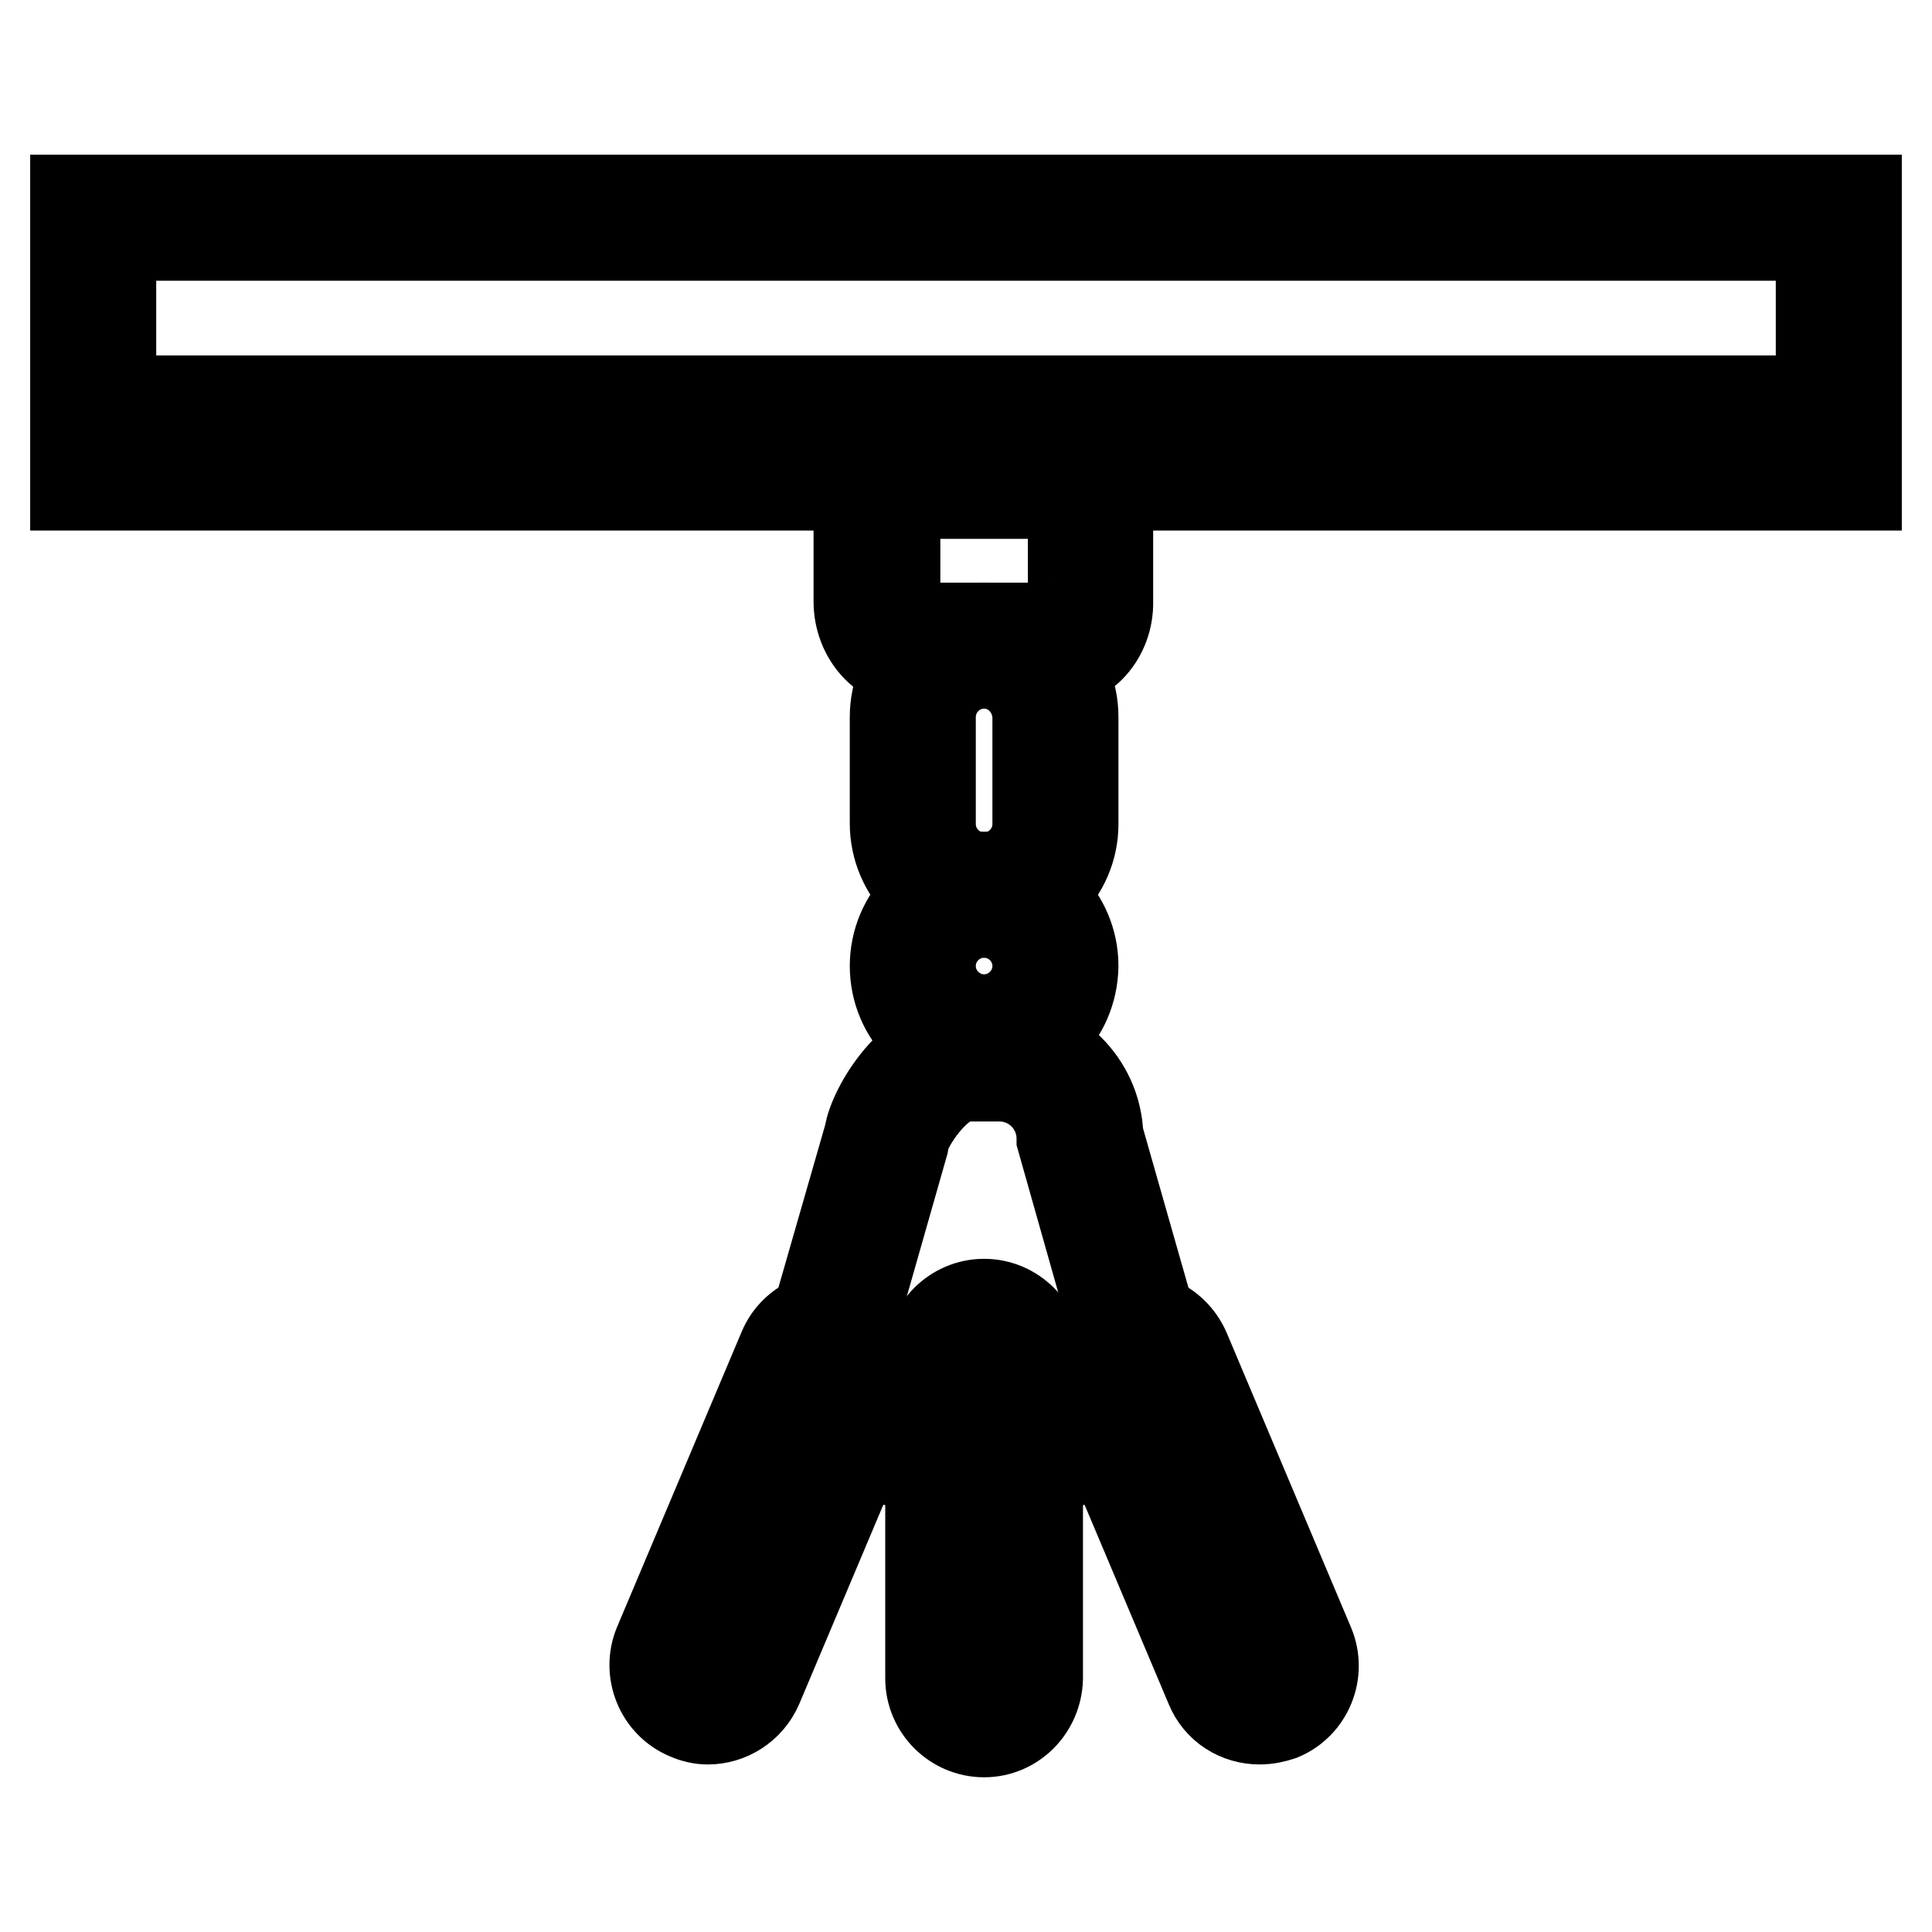
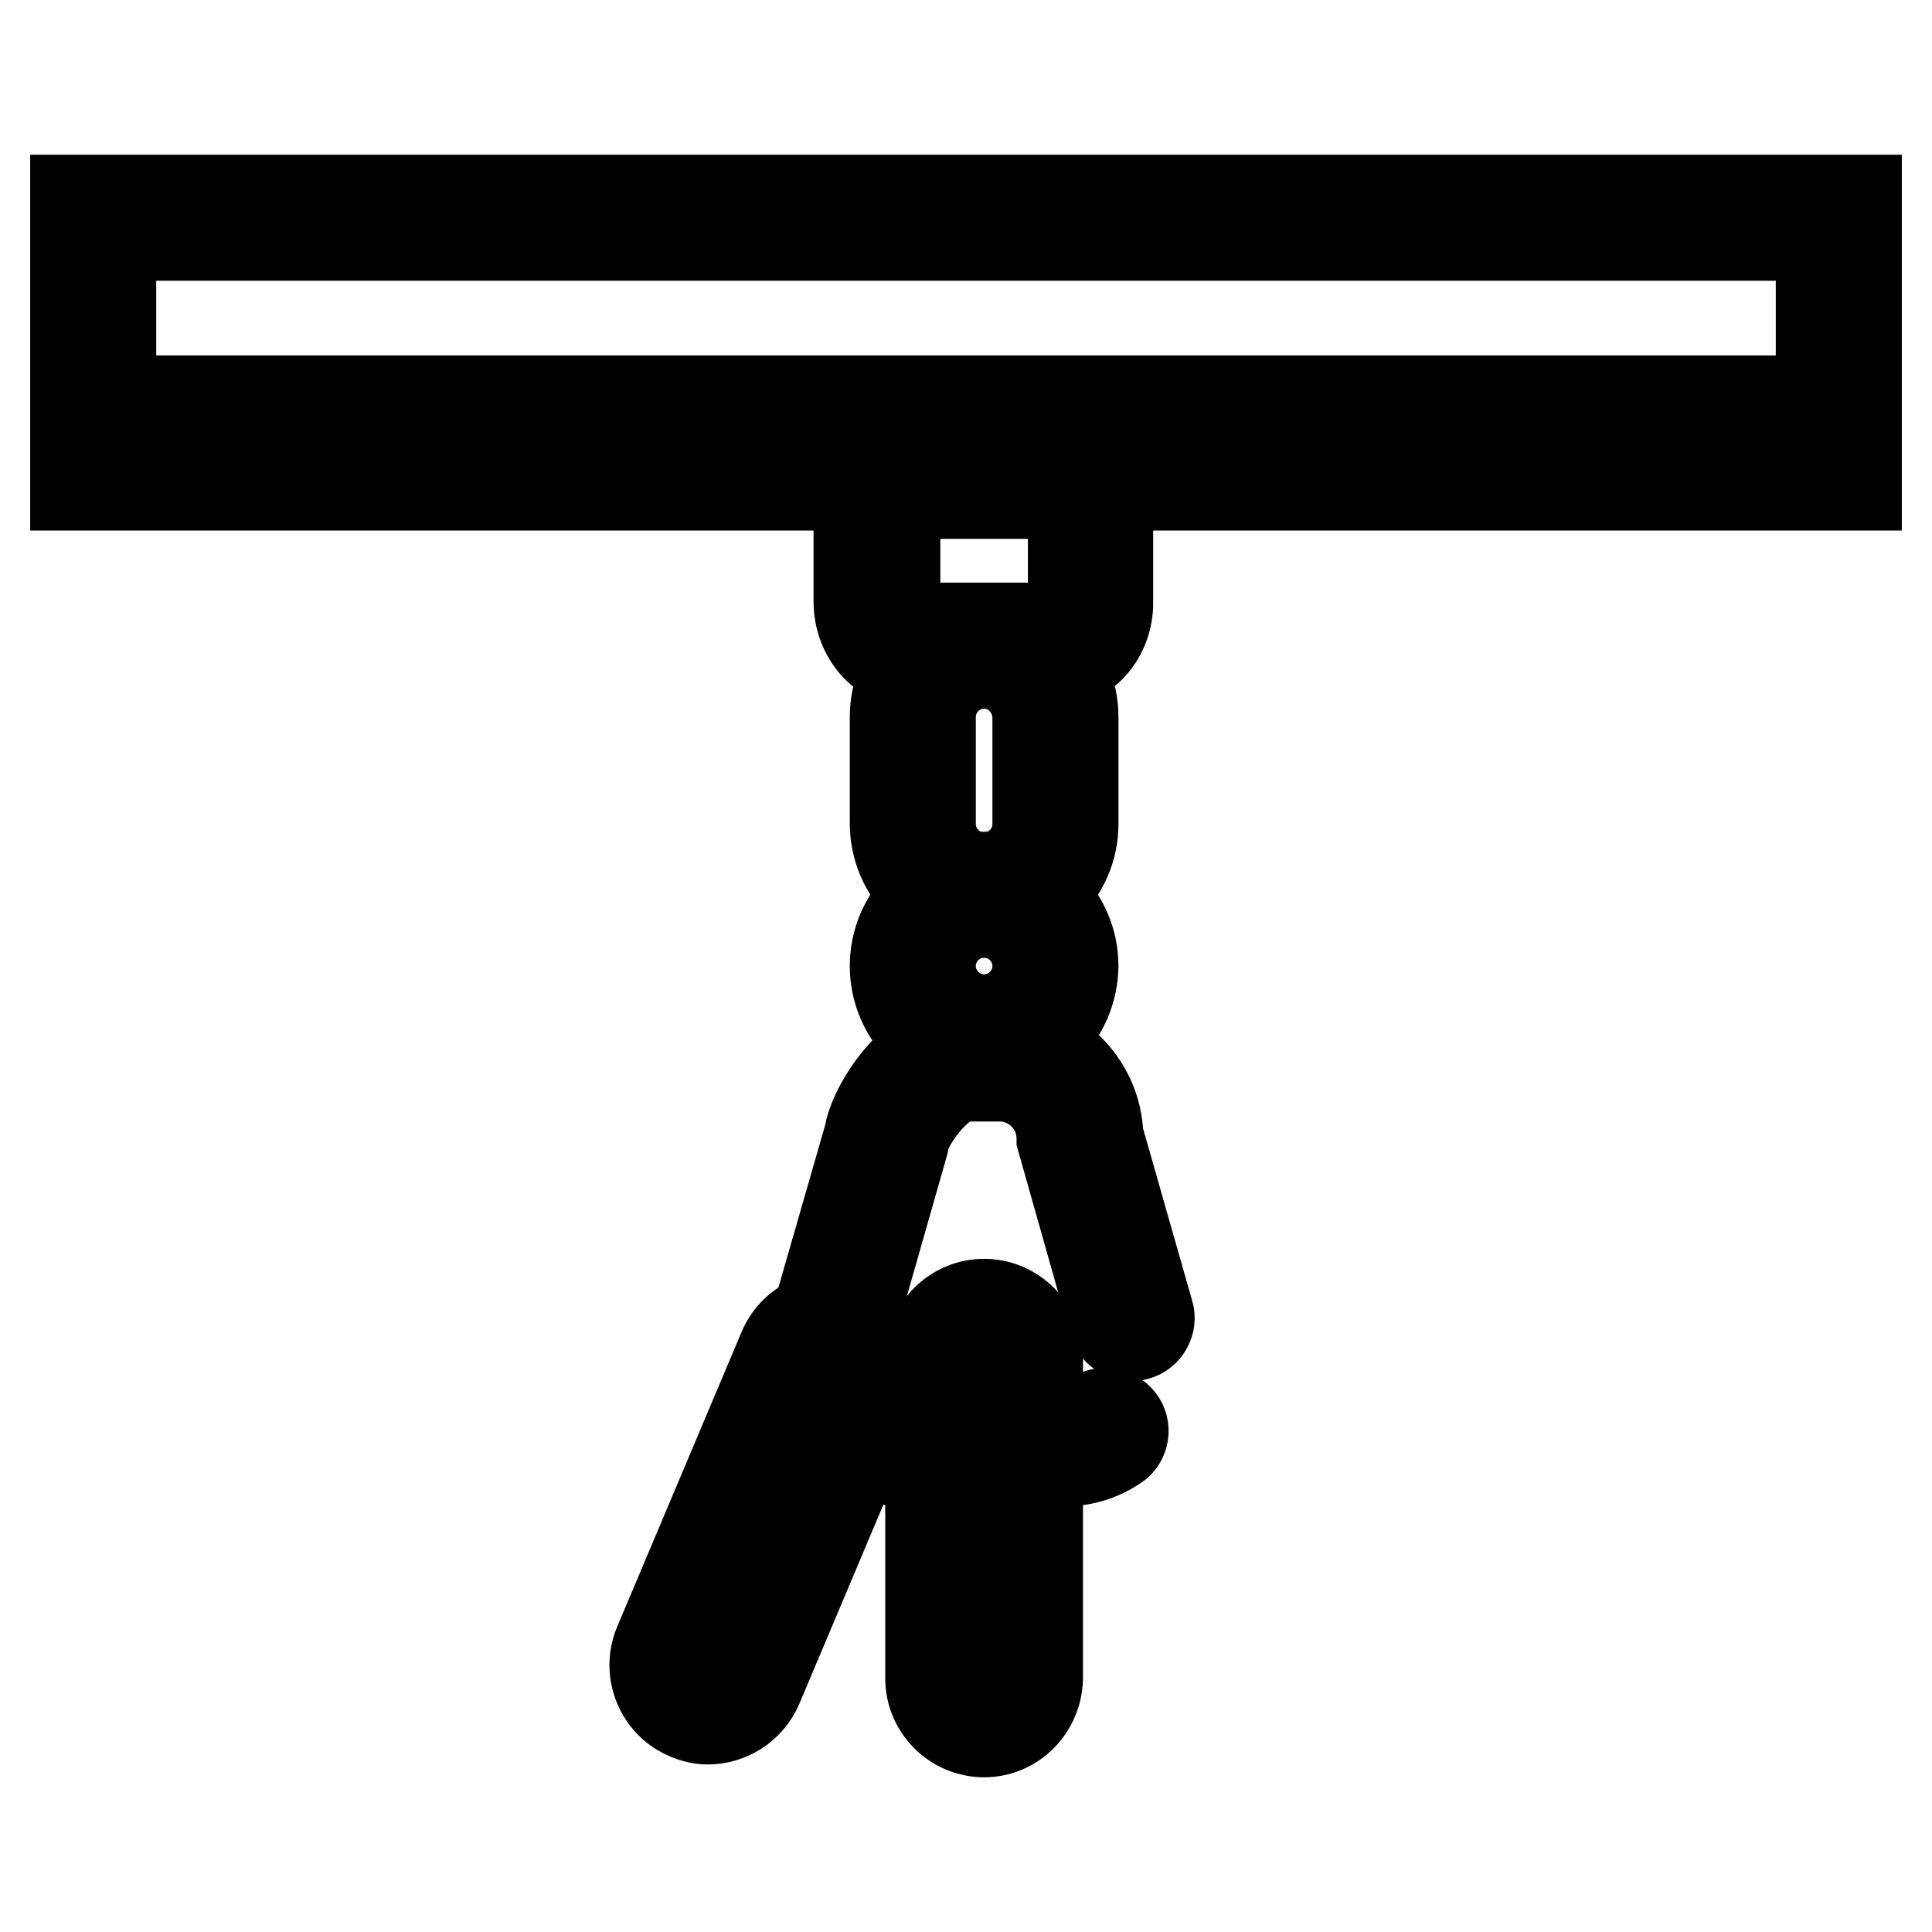
<svg xmlns="http://www.w3.org/2000/svg" version="1.1" x="0px" y="0px" viewBox="0 0 256 256" enable-background="new 0 0 256 256" xml:space="preserve">
  <g>
    <path stroke-width="12" fill-opacity="0" stroke="#000000" d="M246,64.3H10V26.5h236V64.3z M14.7,59.5h226.6V31.2H14.7V59.5z" />
    <path stroke-width="12" fill-opacity="0" stroke="#000000" d="M12.4,54.2h231.3" />
    <path stroke-width="12" fill-opacity="0" stroke="#000000" d="M12.4,53.1h231.3v2.4H12.4V53.1z M130.4,120.9c-6.5,0-11.8-5.3-11.8-11.8V95c0-6.5,5.3-11.8,11.8-11.8 c6.5,0,11.8,5.3,11.8,11.8v14.2C142.2,115.6,136.9,120.9,130.4,120.9z M130.4,87.9c-3.9,0-7.1,3.2-7.1,7.1v14.2 c0,3.9,3.2,7.1,7.1,7.1c3.9,0,7.1-3.2,7.1-7.1V95C137.4,91.1,134.3,87.9,130.4,87.9z" />
    <path stroke-width="12" fill-opacity="0" stroke="#000000" d="M139.5,87.9h-18.4c-4,0-7.3-3.7-7.3-8.2V60.6h33v19.1C146.9,84.2,143.6,87.9,139.5,87.9z M118.6,65.4v14.4 c0,1.9,1.2,3.4,2.6,3.4h18.4c1.4,0,2.6-1.6,2.6-3.4V65.4H118.6z M130.4,139.8c-6.5,0-11.8-5.3-11.8-11.8c0-6.5,5.3-11.8,11.8-11.8 c6.5,0,11.8,5.3,11.8,11.8C142.1,134.5,136.9,139.8,130.4,139.8z M130.4,120.9c-3.9,0-7.1,3.2-7.1,7.1s3.2,7.1,7.1,7.1 c3.9,0,7.1-3.2,7.1-7.1S134.3,120.9,130.4,120.9z M122.6,193.6h-2.8c-1.9,0-3.7-0.4-5.4-1.2c-1.2-0.5-1.7-1.9-1.1-3.1 c0.5-1.2,2-1.7,3.1-1.2c1.1,0.5,2.2,0.8,3.4,0.8h2.8c1.3,0,2.4,1.1,2.4,2.4S123.9,193.6,122.6,193.6z M141,193.6h-3 c-1.3,0-2.4-1.1-2.4-2.4s1.1-2.4,2.4-2.4h3c1.5,0,2.9-0.4,4.2-1.2c1.1-0.7,2.6-0.3,3.3,0.8c0.7,1.1,0.3,2.6-0.8,3.2 C145.6,193,143.3,193.6,141,193.6z" />
    <path stroke-width="12" fill-opacity="0" stroke="#000000" d="M149.9,177c-1,0-2-0.7-2.3-1.7l-6.9-24.4c0-4.6-3.7-8.3-8.3-8.3h-4.3c-4,0-8.1,6.7-8.3,8.3l-0.1,0.6 l-6.5,22.8c-0.4,1.2-1.7,2-2.9,1.6c-1.2-0.4-2-1.7-1.6-2.9l6.5-22.6c0.5-3.5,5.8-12.5,13-12.5h4.3c7,0,12.8,5.6,13,12.6l6.7,23.5 c0.4,1.2-0.4,2.6-1.6,2.9C150.3,177,150.1,177,149.9,177L149.9,177z" />
-     <path stroke-width="12" fill-opacity="0" stroke="#000000" d="M130.4,229.5c-3.9,0-7.1-3.2-7.1-7.1v-42.5c0-3.9,3.2-7.1,7.1-7.1c3.9,0,7.1,3.2,7.1,7.1v42.5 C137.4,226.3,134.3,229.5,130.4,229.5z M130.4,177.5c-1.3,0-2.4,1.1-2.4,2.4v42.5c0,1.3,1.1,2.4,2.4,2.4s2.4-1.1,2.4-2.4v-42.5 C132.7,178.6,131.7,177.5,130.4,177.5z M93.8,227.8c-0.9,0-1.8-0.2-2.7-0.6c-3.6-1.5-5.3-5.7-3.8-9.3l16.5-39.1 c1.5-3.6,5.7-5.3,9.3-3.8c3.6,1.5,5.3,5.7,3.8,9.3l-16.5,39.1C99.2,226.2,96.5,227.8,93.8,227.8z M92.9,222.9 c1.2,0.5,2.6-0.1,3.1-1.2l16.5-39.1c0.5-1.2-0.1-2.6-1.2-3.1c-1.2-0.5-2.6,0.1-3.1,1.2l-16.5,39.1C91.1,221,91.7,222.4,92.9,222.9z " />
-     <path stroke-width="12" fill-opacity="0" stroke="#000000" d="M166.9,227.8c-2.8,0-5.4-1.6-6.5-4.3l-16.5-39.1c-1.5-3.6,0.2-7.8,3.8-9.3c3.6-1.5,7.7,0.2,9.3,3.8 l16.5,39.1c1.5,3.6-0.2,7.8-3.8,9.3C168.8,227.6,167.9,227.8,166.9,227.8L166.9,227.8z M150.4,179.2c-0.3,0-0.6,0.1-0.9,0.2 c-1.2,0.5-1.8,1.9-1.2,3.1l16.5,39.1c0.5,1.2,1.9,1.8,3.1,1.2c1.2-0.5,1.8-1.9,1.2-3.1l-16.5-39.1 C152.2,179.8,151.3,179.2,150.4,179.2z" />
+     <path stroke-width="12" fill-opacity="0" stroke="#000000" d="M130.4,229.5c-3.9,0-7.1-3.2-7.1-7.1v-42.5c0-3.9,3.2-7.1,7.1-7.1c3.9,0,7.1,3.2,7.1,7.1v42.5 C137.4,226.3,134.3,229.5,130.4,229.5z M130.4,177.5c-1.3,0-2.4,1.1-2.4,2.4v42.5c0,1.3,1.1,2.4,2.4,2.4s2.4-1.1,2.4-2.4v-42.5 C132.7,178.6,131.7,177.5,130.4,177.5z M93.8,227.8c-0.9,0-1.8-0.2-2.7-0.6c-3.6-1.5-5.3-5.7-3.8-9.3l16.5-39.1 c1.5-3.6,5.7-5.3,9.3-3.8c3.6,1.5,5.3,5.7,3.8,9.3l-16.5,39.1C99.2,226.2,96.5,227.8,93.8,227.8z M92.9,222.9 c1.2,0.5,2.6-0.1,3.1-1.2l16.5-39.1c-1.2-0.5-2.6,0.1-3.1,1.2l-16.5,39.1C91.1,221,91.7,222.4,92.9,222.9z " />
  </g>
</svg>